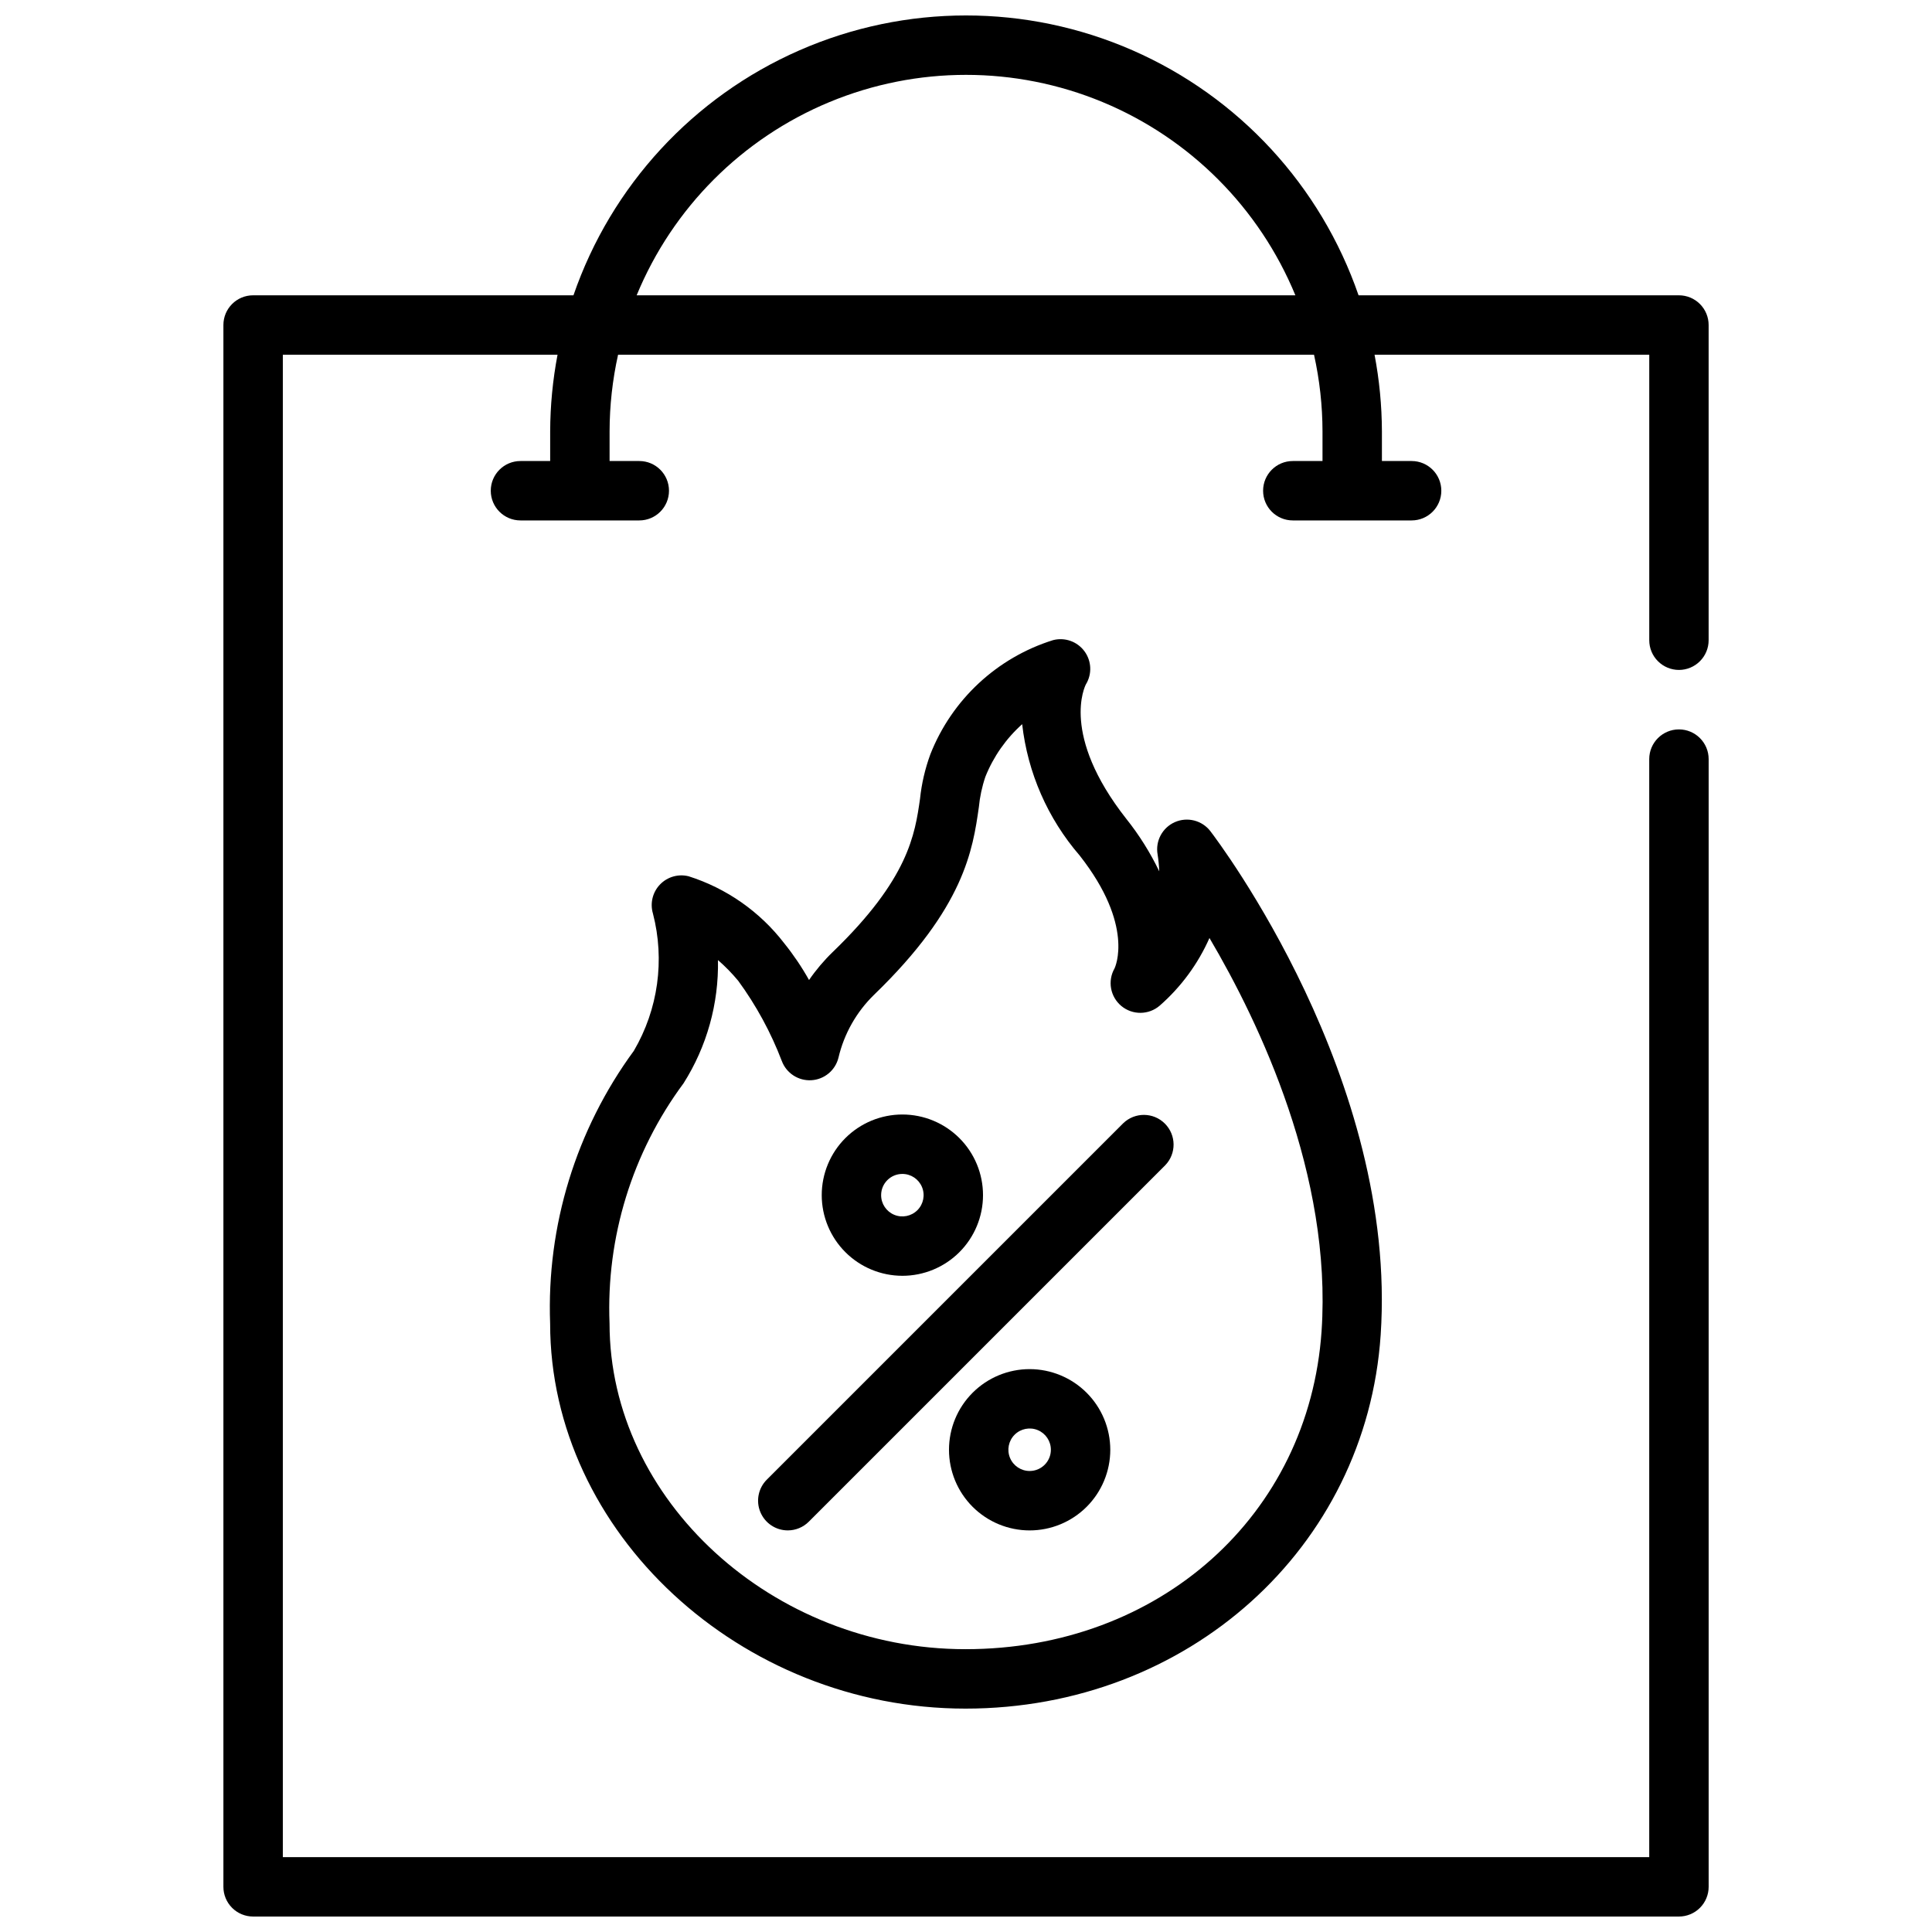
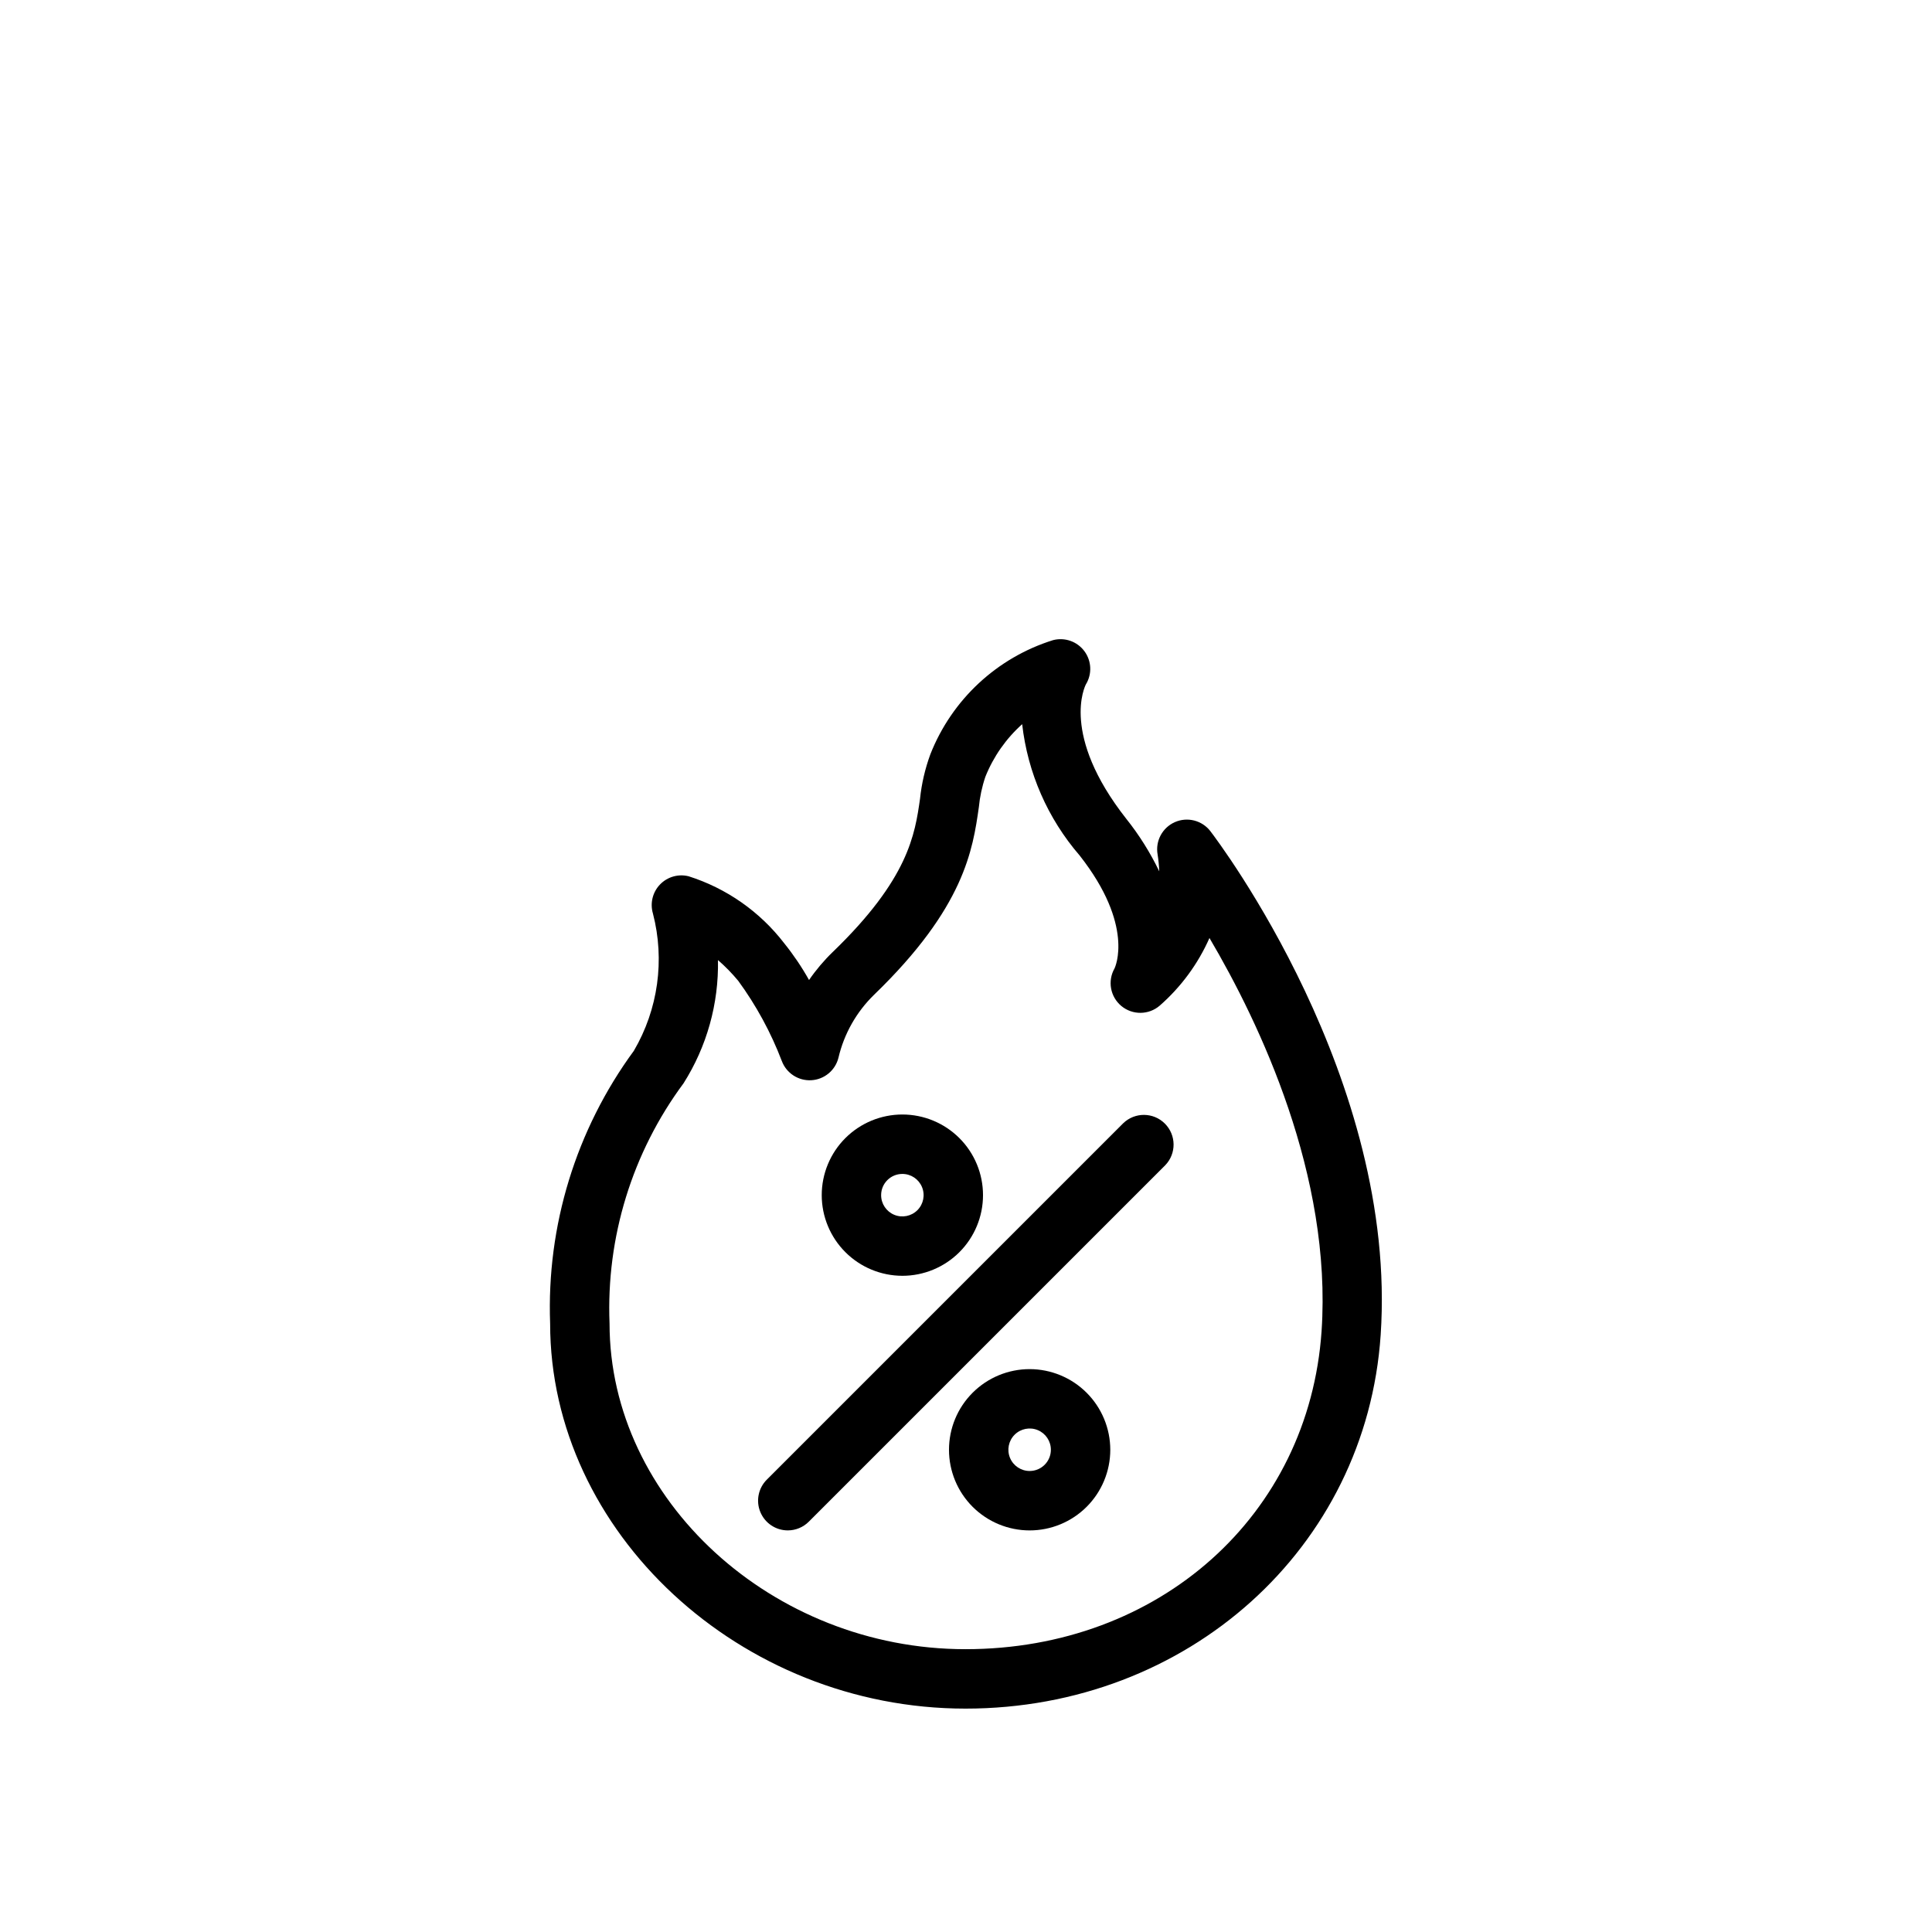
<svg xmlns="http://www.w3.org/2000/svg" width="800px" height="800px" version="1.1" viewBox="144 144 512 512">
  <defs>
    <clipPath id="a">
      <path d="m203 148.09h394v503.81h-394z" />
    </clipPath>
  </defs>
  <g clip-path="url(#a)">
-     <path d="m588.93 321.54c2.09 0 4.09-0.832 5.566-2.309 1.477-1.473 2.309-3.477 2.309-5.562v-83.539c0-2.09-0.832-4.09-2.309-5.566-1.477-1.477-3.477-2.305-5.566-2.305h-84.898c-10.02-29.051-31.727-52.586-59.875-64.918-28.145-12.328-60.164-12.328-88.309 0-28.145 12.332-49.855 35.867-59.875 64.918h-84.898c-4.348 0-7.871 3.523-7.871 7.871v413.9c0 2.086 0.828 4.09 2.305 5.566 1.477 1.477 3.477 2.305 5.566 2.305h377.86c2.09 0 4.09-0.828 5.566-2.305 1.477-1.477 2.309-3.481 2.309-5.566v-298.86c0-4.344-3.527-7.871-7.875-7.871-4.348 0-7.871 3.527-7.871 7.871v290.99h-362.11v-398.16h72.801c-1.273 6.691-1.93 13.488-1.953 20.301v7.871l-7.871 0.004c-4.348 0-7.871 3.523-7.871 7.871s3.523 7.871 7.871 7.871h31.488c4.348 0 7.871-3.523 7.871-7.871s-3.523-7.871-7.871-7.871h-7.871v-7.875c0.012-6.828 0.766-13.637 2.25-20.301h184.43c1.484 6.664 2.238 13.473 2.25 20.301v7.871l-7.871 0.004c-4.348 0-7.871 3.523-7.871 7.871s3.523 7.871 7.871 7.871h31.488c4.348 0 7.871-3.523 7.871-7.871s-3.523-7.871-7.871-7.871h-7.871v-7.875c-0.023-6.812-0.68-13.609-1.953-20.301h72.801v75.668c0 2.086 0.828 4.09 2.305 5.562 1.477 1.477 3.481 2.309 5.566 2.309zm-276.21-99.281c9.559-23.184 27.945-41.605 51.109-51.215 23.16-9.605 49.191-9.605 72.352 0 23.16 9.609 41.547 28.031 51.109 51.215z" />
-   </g>
+     </g>
  <path d="m289.79 494.74c0 55.316 50.383 102.06 110.06 102.06 58.922 0 106.23-42.562 110.04-99.008 4.598-67.809-43.082-130.85-45.113-133.5v-0.004c-2.203-2.875-6.09-3.875-9.41-2.422-3.32 1.457-5.219 4.992-4.594 8.562 0.234 1.488 0.383 2.984 0.441 4.488-2.383-4.961-5.32-9.641-8.754-13.941-17.516-22.293-10.879-35.234-10.691-35.605 1.672-2.731 1.523-6.203-0.379-8.781s-5.176-3.746-8.281-2.957c-14.879 4.633-26.855 15.766-32.559 30.27-1.398 3.809-2.32 7.773-2.738 11.809-1.355 9.445-3.031 21.184-23.113 40.566v-0.004c-2.34 2.266-4.453 4.758-6.297 7.441-1.918-3.426-4.121-6.688-6.582-9.746-6.434-8.363-15.277-14.559-25.34-17.75-2.738-0.684-5.637 0.156-7.59 2.199-1.949 2.039-2.66 4.969-1.855 7.68 3.195 12.32 1.375 25.402-5.062 36.383-15.324 20.898-23.141 46.359-22.184 72.258zm35.336-63.629h0.004c6.188-9.762 9.363-21.129 9.137-32.684 1.941 1.688 3.738 3.527 5.379 5.508 4.777 6.539 8.66 13.688 11.547 21.254 1.215 3.223 4.387 5.281 7.824 5.082s6.348-2.613 7.18-5.953c1.492-6.356 4.769-12.148 9.445-16.699 23.953-23.145 26.152-38.469 27.758-49.672 0.262-2.758 0.844-5.477 1.734-8.098 2.133-5.336 5.473-10.105 9.75-13.934 1.457 12.871 6.766 25 15.234 34.801 14.609 18.602 9.375 29.621 9.25 29.914-1.906 3.324-1.141 7.539 1.812 9.98 2.953 2.441 7.238 2.402 10.145-0.094 5.652-4.945 10.156-11.062 13.195-17.934 13.383 22.695 32.496 63.07 29.711 104.17-3.348 48.879-43.023 84.301-94.383 84.301-51.121 0-94.312-39.523-94.312-86.316-0.918-22.824 5.996-45.273 19.594-63.629z" />
  <path d="m416.87 506.83c-5.668 0-11.105 2.25-15.113 6.258-4.012 4.008-6.266 9.441-6.266 15.109 0 5.672 2.25 11.109 6.258 15.117 4.008 4.008 9.441 6.262 15.113 6.262 5.668 0 11.105-2.25 15.113-6.258 4.008-4.008 6.262-9.445 6.262-15.113-0.004-5.668-2.258-11.098-6.262-15.105-4.008-4.008-9.438-6.262-15.105-6.269zm0 26.992v0.004c-2.277 0-4.332-1.367-5.207-3.473-0.871-2.102-0.391-4.527 1.219-6.137 1.613-1.609 4.035-2.094 6.141-1.219 2.102 0.871 3.473 2.93 3.469 5.207 0 3.102-2.516 5.621-5.621 5.621z" />
  <path d="m383.13 482.1c5.668 0 11.105-2.25 15.117-6.258 4.008-4.008 6.262-9.441 6.262-15.109 0.004-5.672-2.246-11.109-6.254-15.117-4.008-4.008-9.445-6.262-15.113-6.262-5.672 0-11.105 2.25-15.117 6.258-4.008 4.008-6.258 9.445-6.258 15.113 0.004 5.668 2.254 11.098 6.262 15.105 4.004 4.008 9.438 6.262 15.102 6.269zm0-26.992v-0.004c2.277-0.004 4.332 1.367 5.207 3.473 0.871 2.102 0.391 4.527-1.219 6.137-1.613 1.609-4.035 2.094-6.137 1.219-2.106-0.875-3.477-2.93-3.473-5.207 0-3.106 2.516-5.621 5.621-5.621z" />
  <path d="m352.77 549.57c2.09 0 4.09-0.828 5.566-2.305l94.465-94.465c2.984-3.09 2.941-8-0.098-11.035-3.035-3.039-7.945-3.078-11.035-0.098l-94.465 94.465c-2.25 2.25-2.922 5.637-1.703 8.578 1.219 2.941 4.086 4.859 7.269 4.859z" />
</svg>